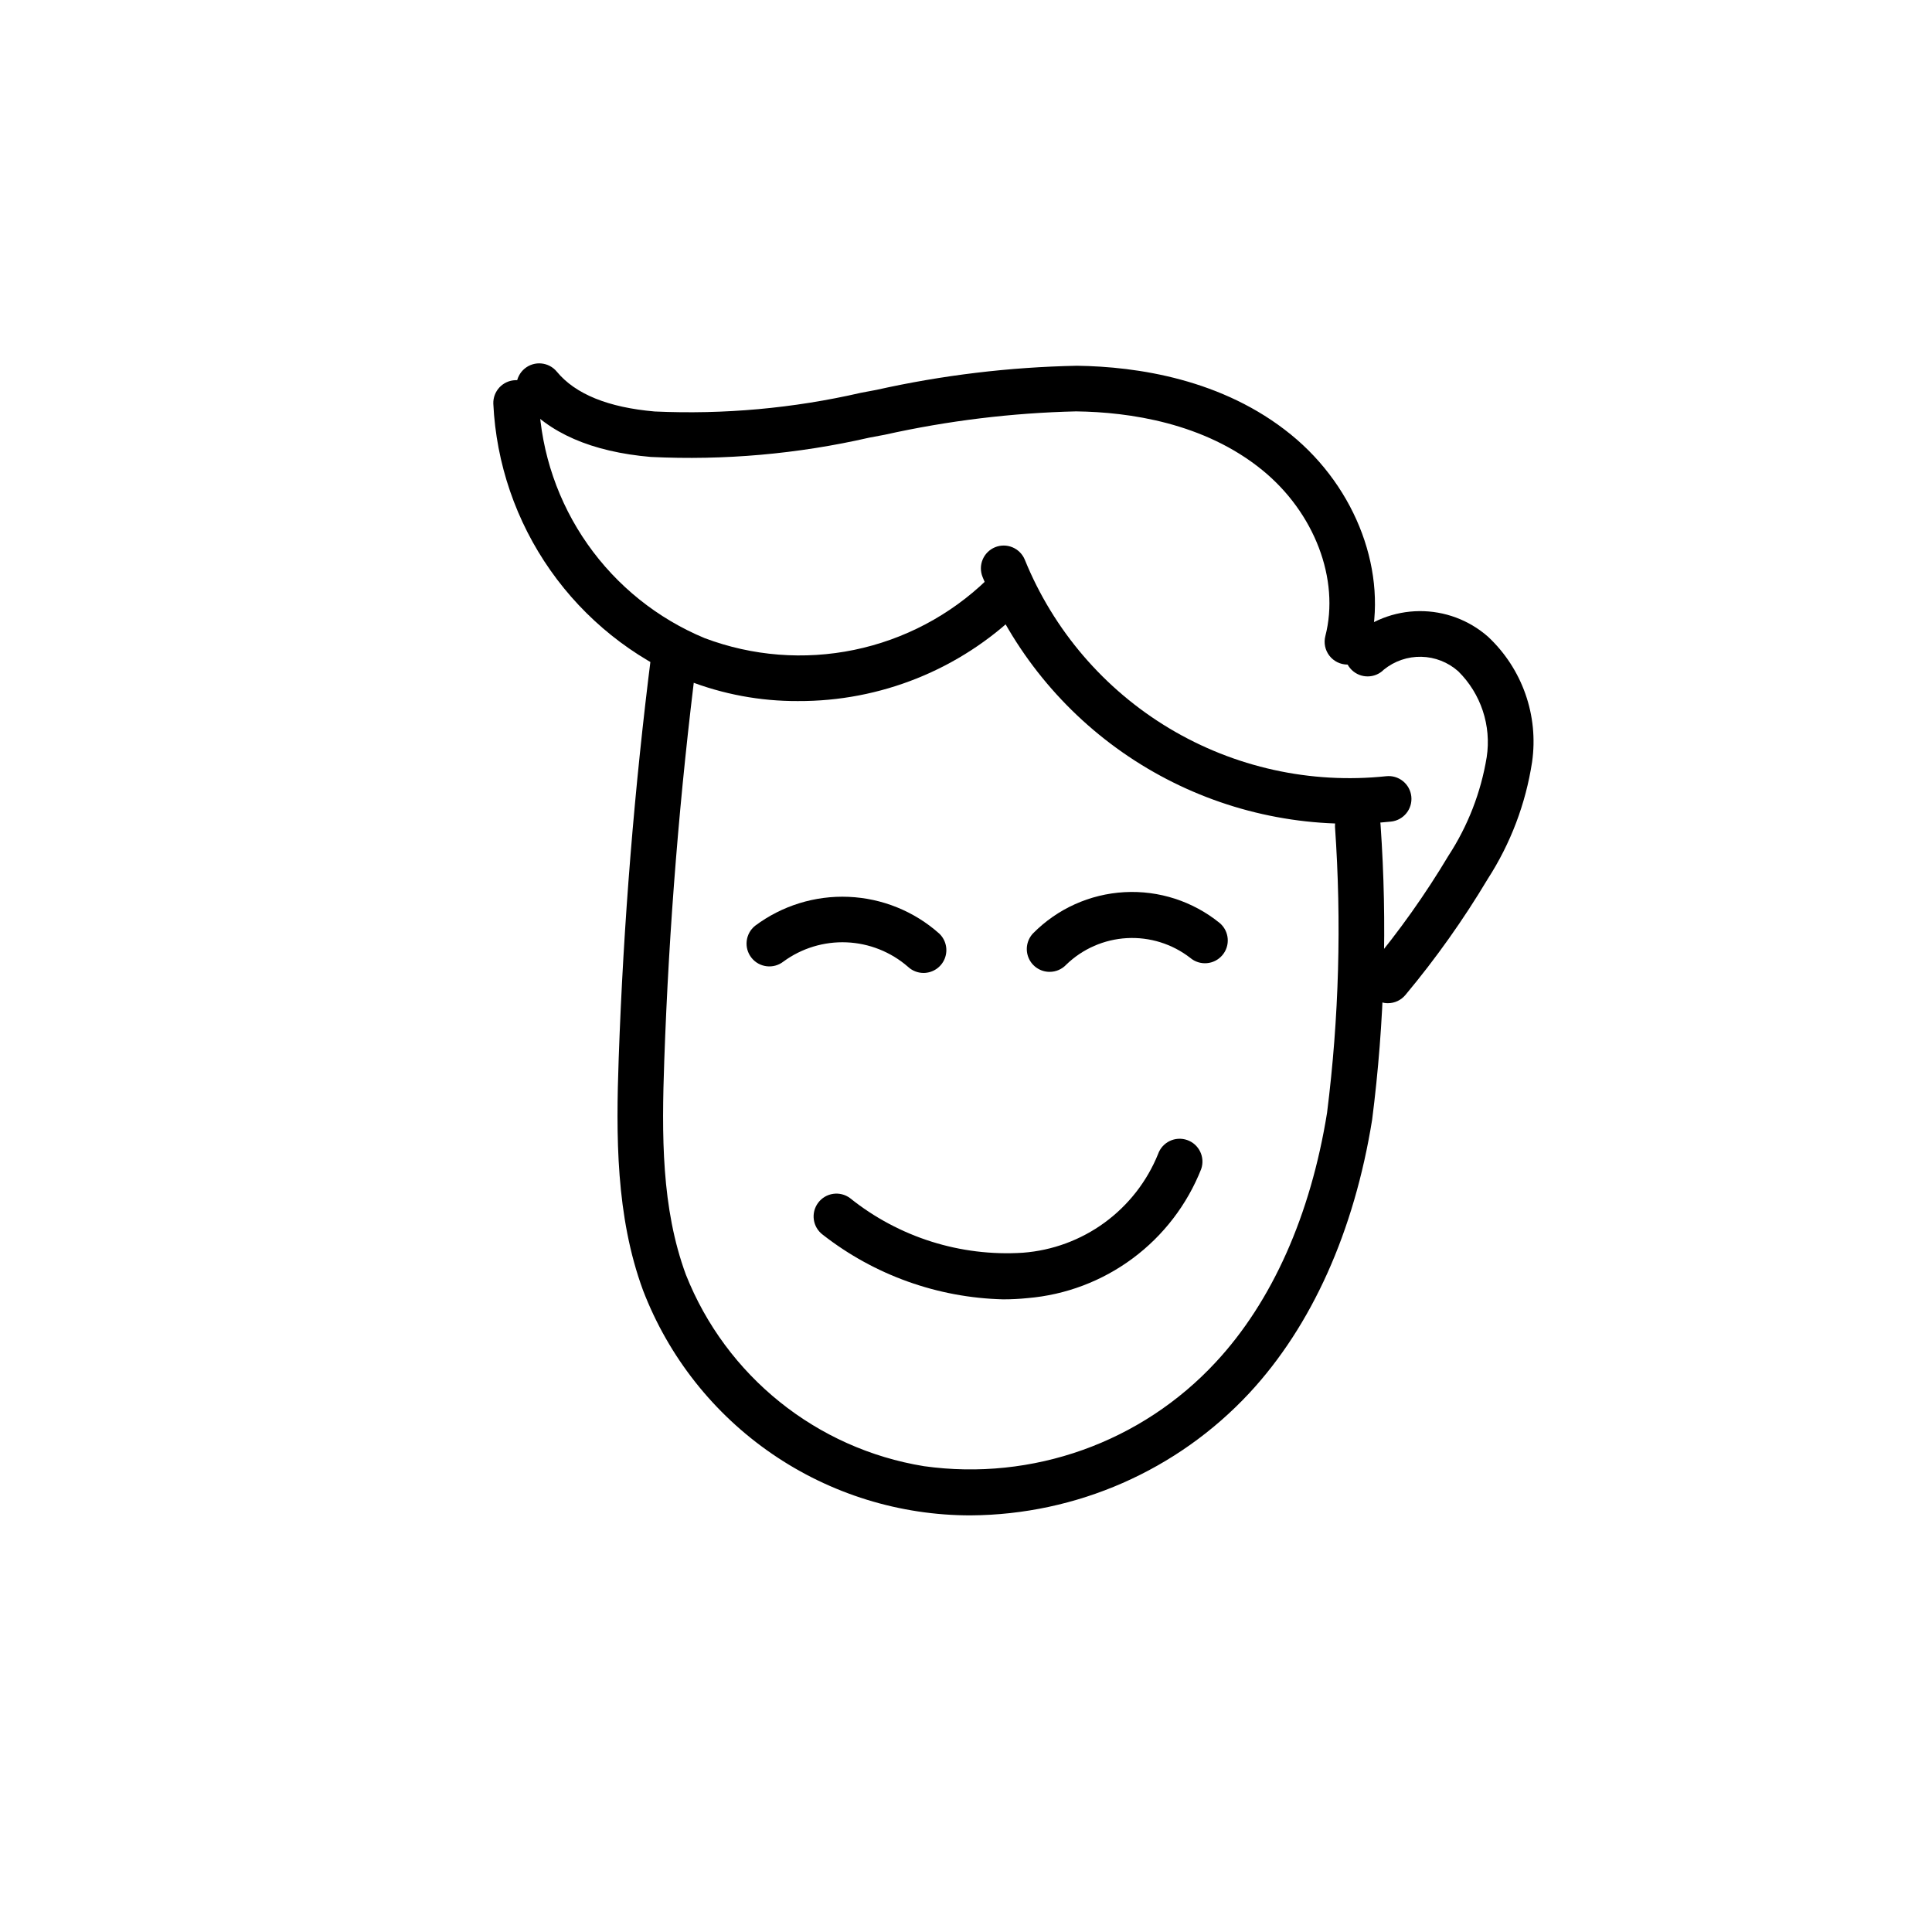
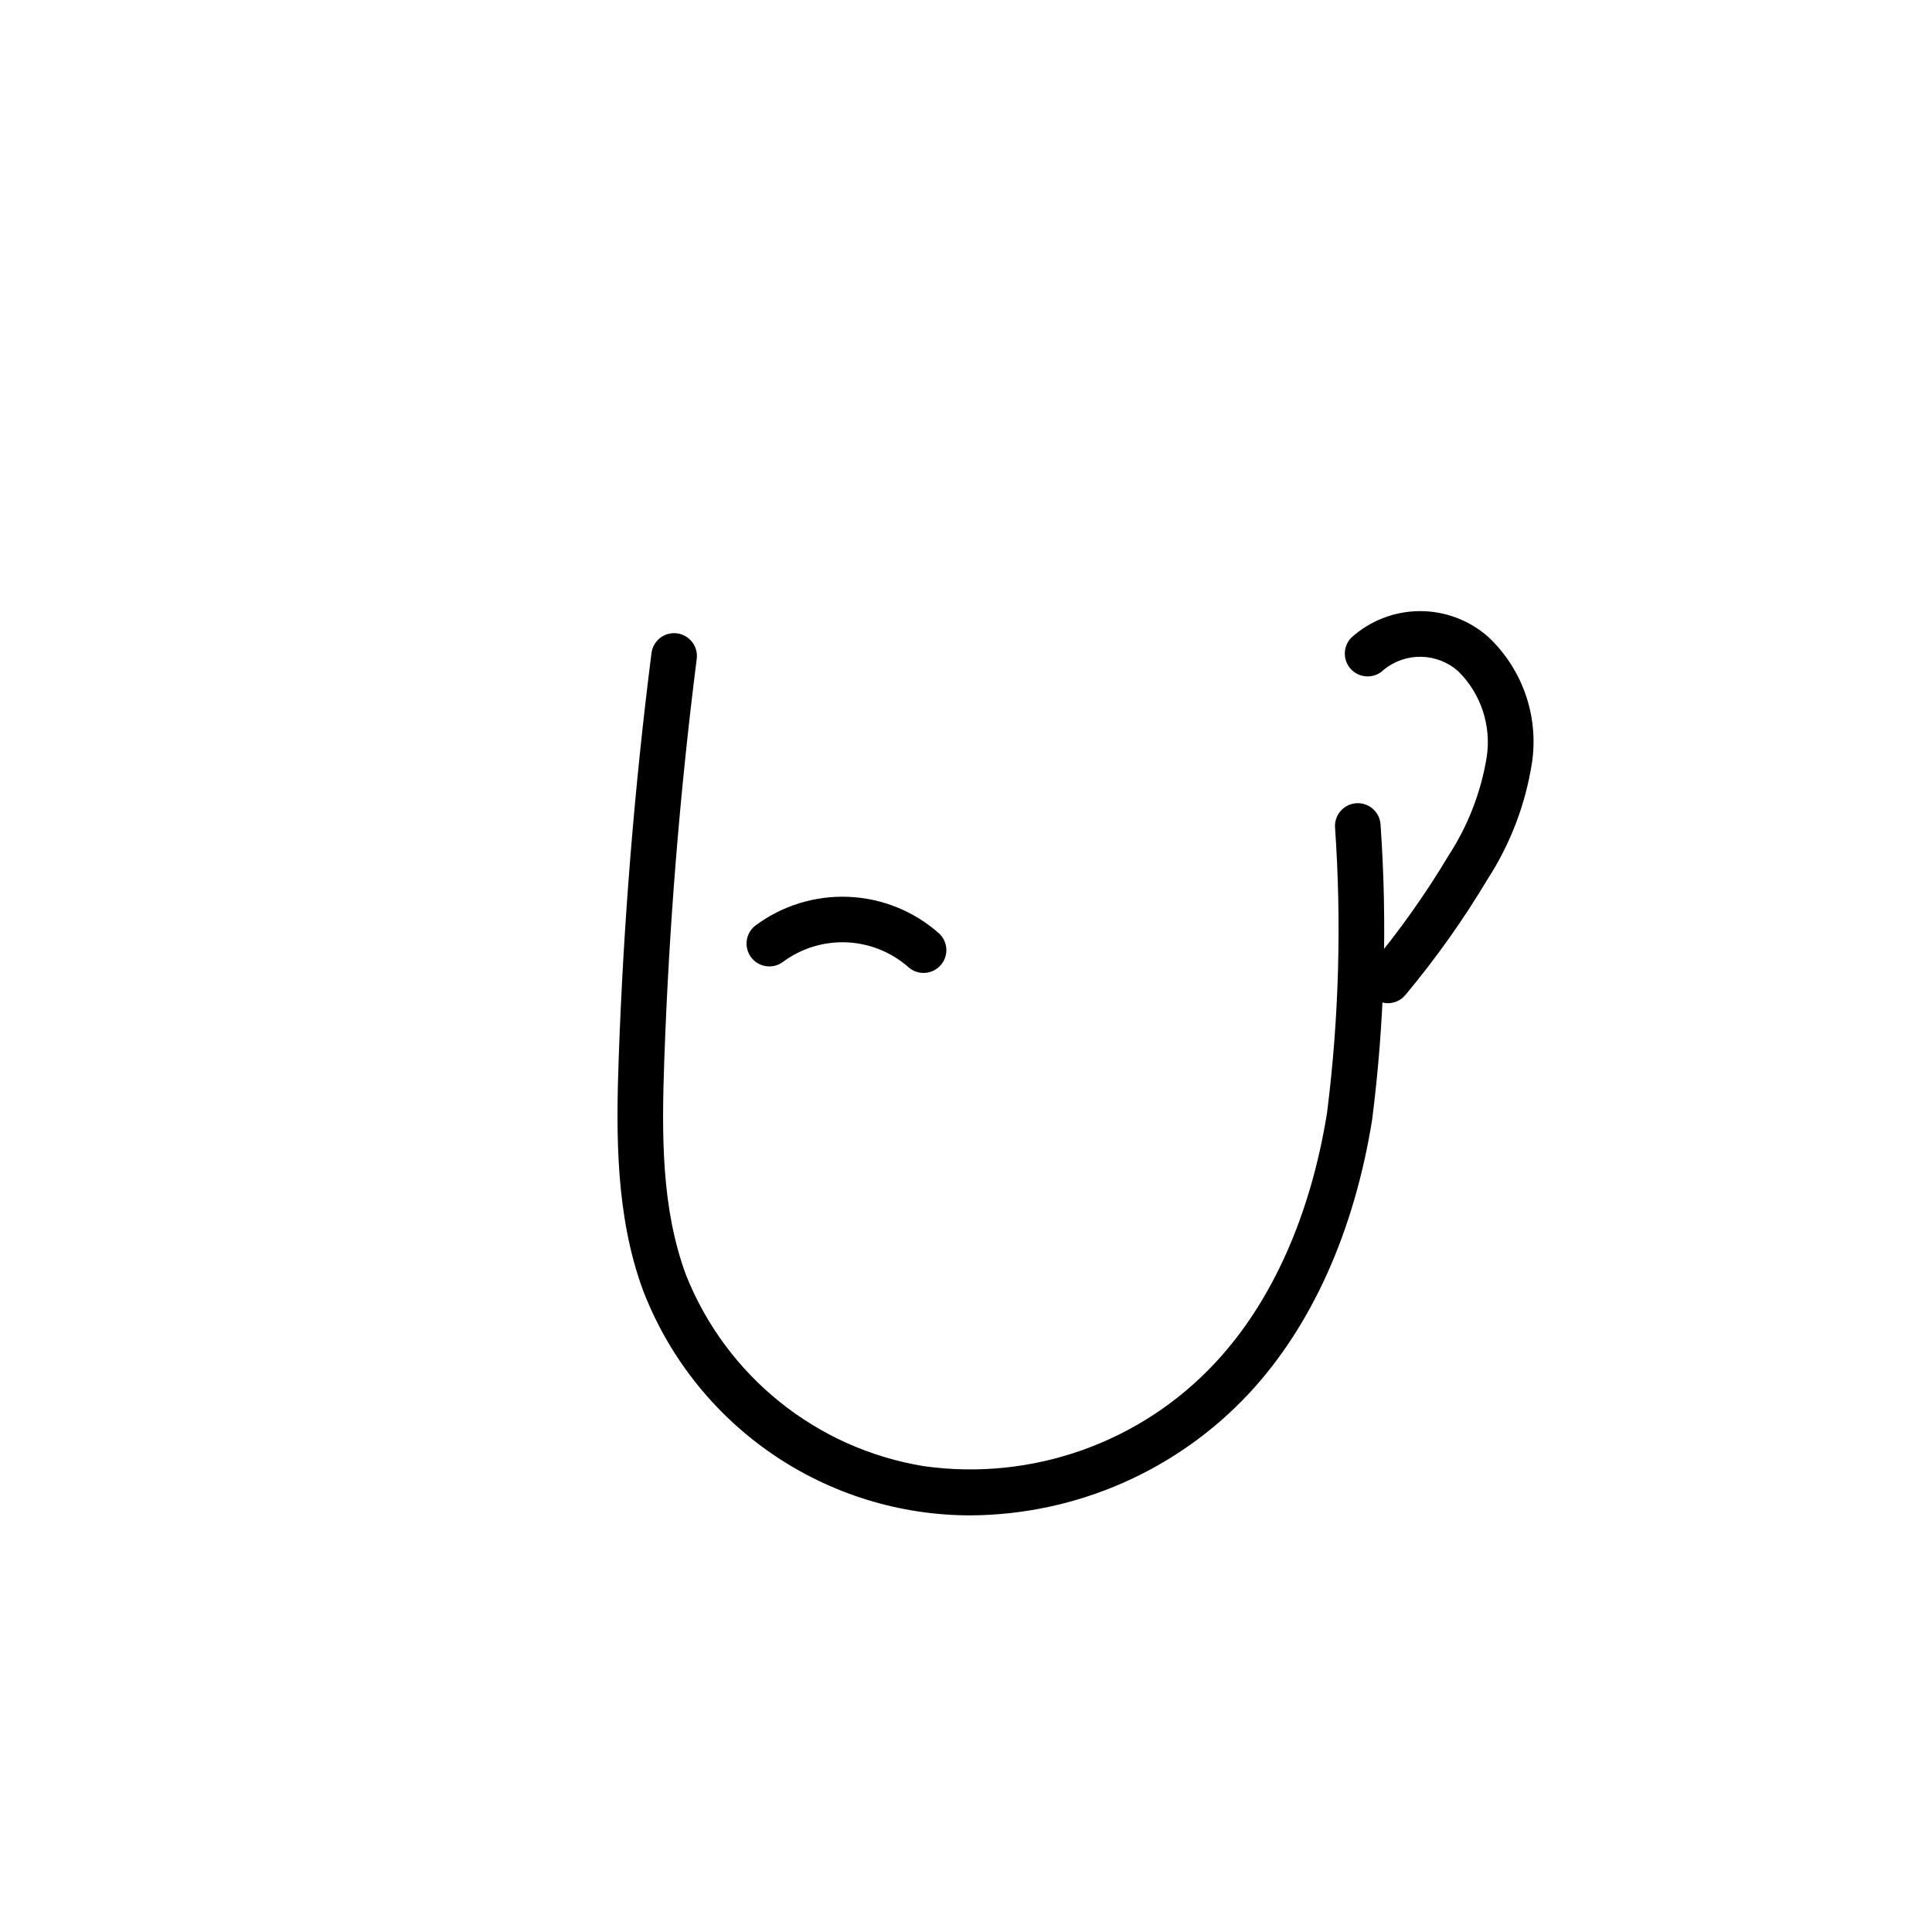
<svg xmlns="http://www.w3.org/2000/svg" fill="#000000" width="800px" height="800px" version="1.1" viewBox="144 144 512 512">
  <g>
-     <path d="m409.86 488.34c-17.367-0.426-34.129-6.43-47.816-17.125-2.676-2-3.227-5.785-1.227-8.465 1.996-2.676 5.785-3.227 8.461-1.23 12.934 10.367 29.273 15.527 45.816 14.465 7.809-0.594 15.297-3.356 21.625-7.973 6.324-4.621 11.238-10.914 14.18-18.172 1.098-3.152 4.547-4.82 7.703-3.723 3.152 1.098 4.82 4.543 3.723 7.699-3.723 9.418-10 17.613-18.129 23.652-8.125 6.043-17.781 9.695-27.871 10.543-2.148 0.219-4.309 0.328-6.465 0.328z" />
    <path d="m388.75 401.84c-1.535 0-3.016-0.586-4.133-1.637-4.527-3.938-10.258-6.219-16.254-6.473-5.996-0.25-11.898 1.543-16.738 5.086-2.621 2.059-6.414 1.609-8.48-1.004-2.066-2.617-1.625-6.41 0.98-8.484 7.121-5.324 15.859-8.031 24.746-7.656 8.883 0.375 17.367 3.805 24.012 9.711 1.809 1.695 2.398 4.324 1.488 6.633-0.91 2.305-3.141 3.82-5.621 3.824z" />
-     <path d="m422.16 401.55c-2.414 0.004-4.598-1.434-5.551-3.648-0.957-2.215-0.504-4.785 1.152-6.543 6.434-6.523 15.062-10.418 24.211-10.926 9.148-0.508 18.156 2.41 25.27 8.184 2.543 2.164 2.856 5.981 0.691 8.523-2.164 2.547-5.981 2.856-8.523 0.691-4.781-3.699-10.73-5.551-16.766-5.219-6.035 0.336-11.746 2.832-16.086 7.039-1.141 1.215-2.734 1.902-4.398 1.898z" />
-     <path d="m501.75 362.3c-20.898 0.035-41.328-6.172-58.676-17.824-17.348-11.652-30.816-28.219-38.684-47.578-0.602-1.488-0.594-3.152 0.031-4.629 0.621-1.477 1.809-2.644 3.293-3.25 1.484-0.602 3.148-0.59 4.625 0.031 1.477 0.625 2.644 1.809 3.25 3.293 7.582 18.652 21.023 34.332 38.293 44.68 17.273 10.344 37.438 14.797 57.461 12.684 1.598-0.176 3.199 0.289 4.453 1.301 1.25 1.008 2.051 2.473 2.219 4.074 0.168 1.598-0.305 3.199-1.32 4.445-1.016 1.25-2.484 2.043-4.082 2.203-3.609 0.379-7.234 0.57-10.863 0.57z" />
-     <path d="m355.44 329.79c-9.977 0.039-19.875-1.805-29.168-5.438-14.66-6.094-27.285-16.223-36.41-29.211s-14.371-28.301-15.129-44.156c-0.051-1.605 0.539-3.16 1.637-4.332 1.098-1.168 2.617-1.852 4.219-1.902 1.609-0.066 3.176 0.512 4.348 1.613 1.172 1.105 1.852 2.633 1.883 4.242 0.645 13.508 5.117 26.555 12.891 37.617 7.773 11.066 18.531 19.695 31.02 24.887 12.652 4.769 26.402 5.852 39.645 3.113 13.246-2.738 25.438-9.18 35.164-18.578 2.363-2.359 6.191-2.356 8.547 0.008 2.359 2.363 2.356 6.188-0.008 8.547-15.707 15.23-36.758 23.695-58.637 23.59z" />
-     <path d="m501.09 320.12c-1.871-0.004-3.633-0.867-4.781-2.344-1.145-1.477-1.543-3.402-1.078-5.211 3.871-15.031-2.863-32.723-16.754-44.02-15.359-12.496-35.246-15.34-49.227-15.523l0.004-0.004c-17.082 0.398-34.082 2.473-50.758 6.188l-4.152 0.781c-18.965 4.336-38.438 6.055-57.871 5.109-15.676-1.352-27.199-6.367-34.238-14.914l-0.004 0.004c-2.121-2.578-1.754-6.387 0.82-8.512 2.578-2.121 6.387-1.754 8.512 0.82 4.898 5.941 13.629 9.492 25.953 10.555 18.336 0.828 36.703-0.836 54.594-4.945l4.137-0.781h0.004c17.461-3.898 35.27-6.043 53.16-6.394 15.898 0.211 38.637 3.543 56.691 18.23 17.492 14.223 25.863 36.895 20.836 56.418v0.004c-0.688 2.668-3.09 4.535-5.848 4.539z" />
    <path d="m511.79 409.86c-2.34-0.004-4.465-1.355-5.461-3.473-1-2.117-0.684-4.617 0.805-6.422 7.66-9.168 14.586-18.926 20.715-29.184 5.16-7.906 8.613-16.801 10.141-26.117 1.281-8.367-1.527-16.836-7.551-22.777-2.699-2.394-6.16-3.75-9.766-3.832-3.606-0.078-7.121 1.125-9.926 3.394-2.332 2.371-6.141 2.414-8.527 0.094-2.383-2.32-2.445-6.129-0.141-8.527 4.949-4.492 11.379-7.004 18.062-7.062 6.684-0.055 13.156 2.352 18.18 6.762 9.105 8.5 13.473 20.918 11.695 33.242-1.691 11.043-5.695 21.602-11.754 30.984-6.453 10.793-13.742 21.066-21.801 30.723-1.152 1.391-2.863 2.199-4.672 2.195z" />
    <path d="m401.28 545.59c-18.805 0.02-37.176-5.668-52.684-16.309s-27.426-25.738-34.172-43.293c-7.262-19.699-7.18-41.16-6.465-61.449 1.254-35.773 4.176-71.91 8.684-107.41 0.188-1.602 1.008-3.062 2.277-4.055 1.27-0.992 2.887-1.438 4.484-1.234 1.602 0.203 3.055 1.035 4.035 2.312 0.984 1.281 1.414 2.898 1.195 4.496-4.457 35.133-7.352 70.902-8.594 106.31-0.699 19.883-0.781 39.191 5.727 56.844 10.637 26.848 34.609 46.121 63.113 50.75 28.742 4.016 57.625-6.289 77.34-27.59 14.918-16.062 25.105-38.934 29.477-66.145h-0.004c3.16-25.102 3.859-50.453 2.094-75.695-0.062-1.602 0.52-3.164 1.609-4.34 1.09-1.176 2.602-1.867 4.203-1.93 3.34-0.125 6.144 2.481 6.269 5.816 1.816 26.031 1.066 52.18-2.238 78.062-4.746 29.586-16 54.641-32.551 72.457-19.094 20.5-45.789 32.219-73.801 32.398z" />
  </g>
</svg>